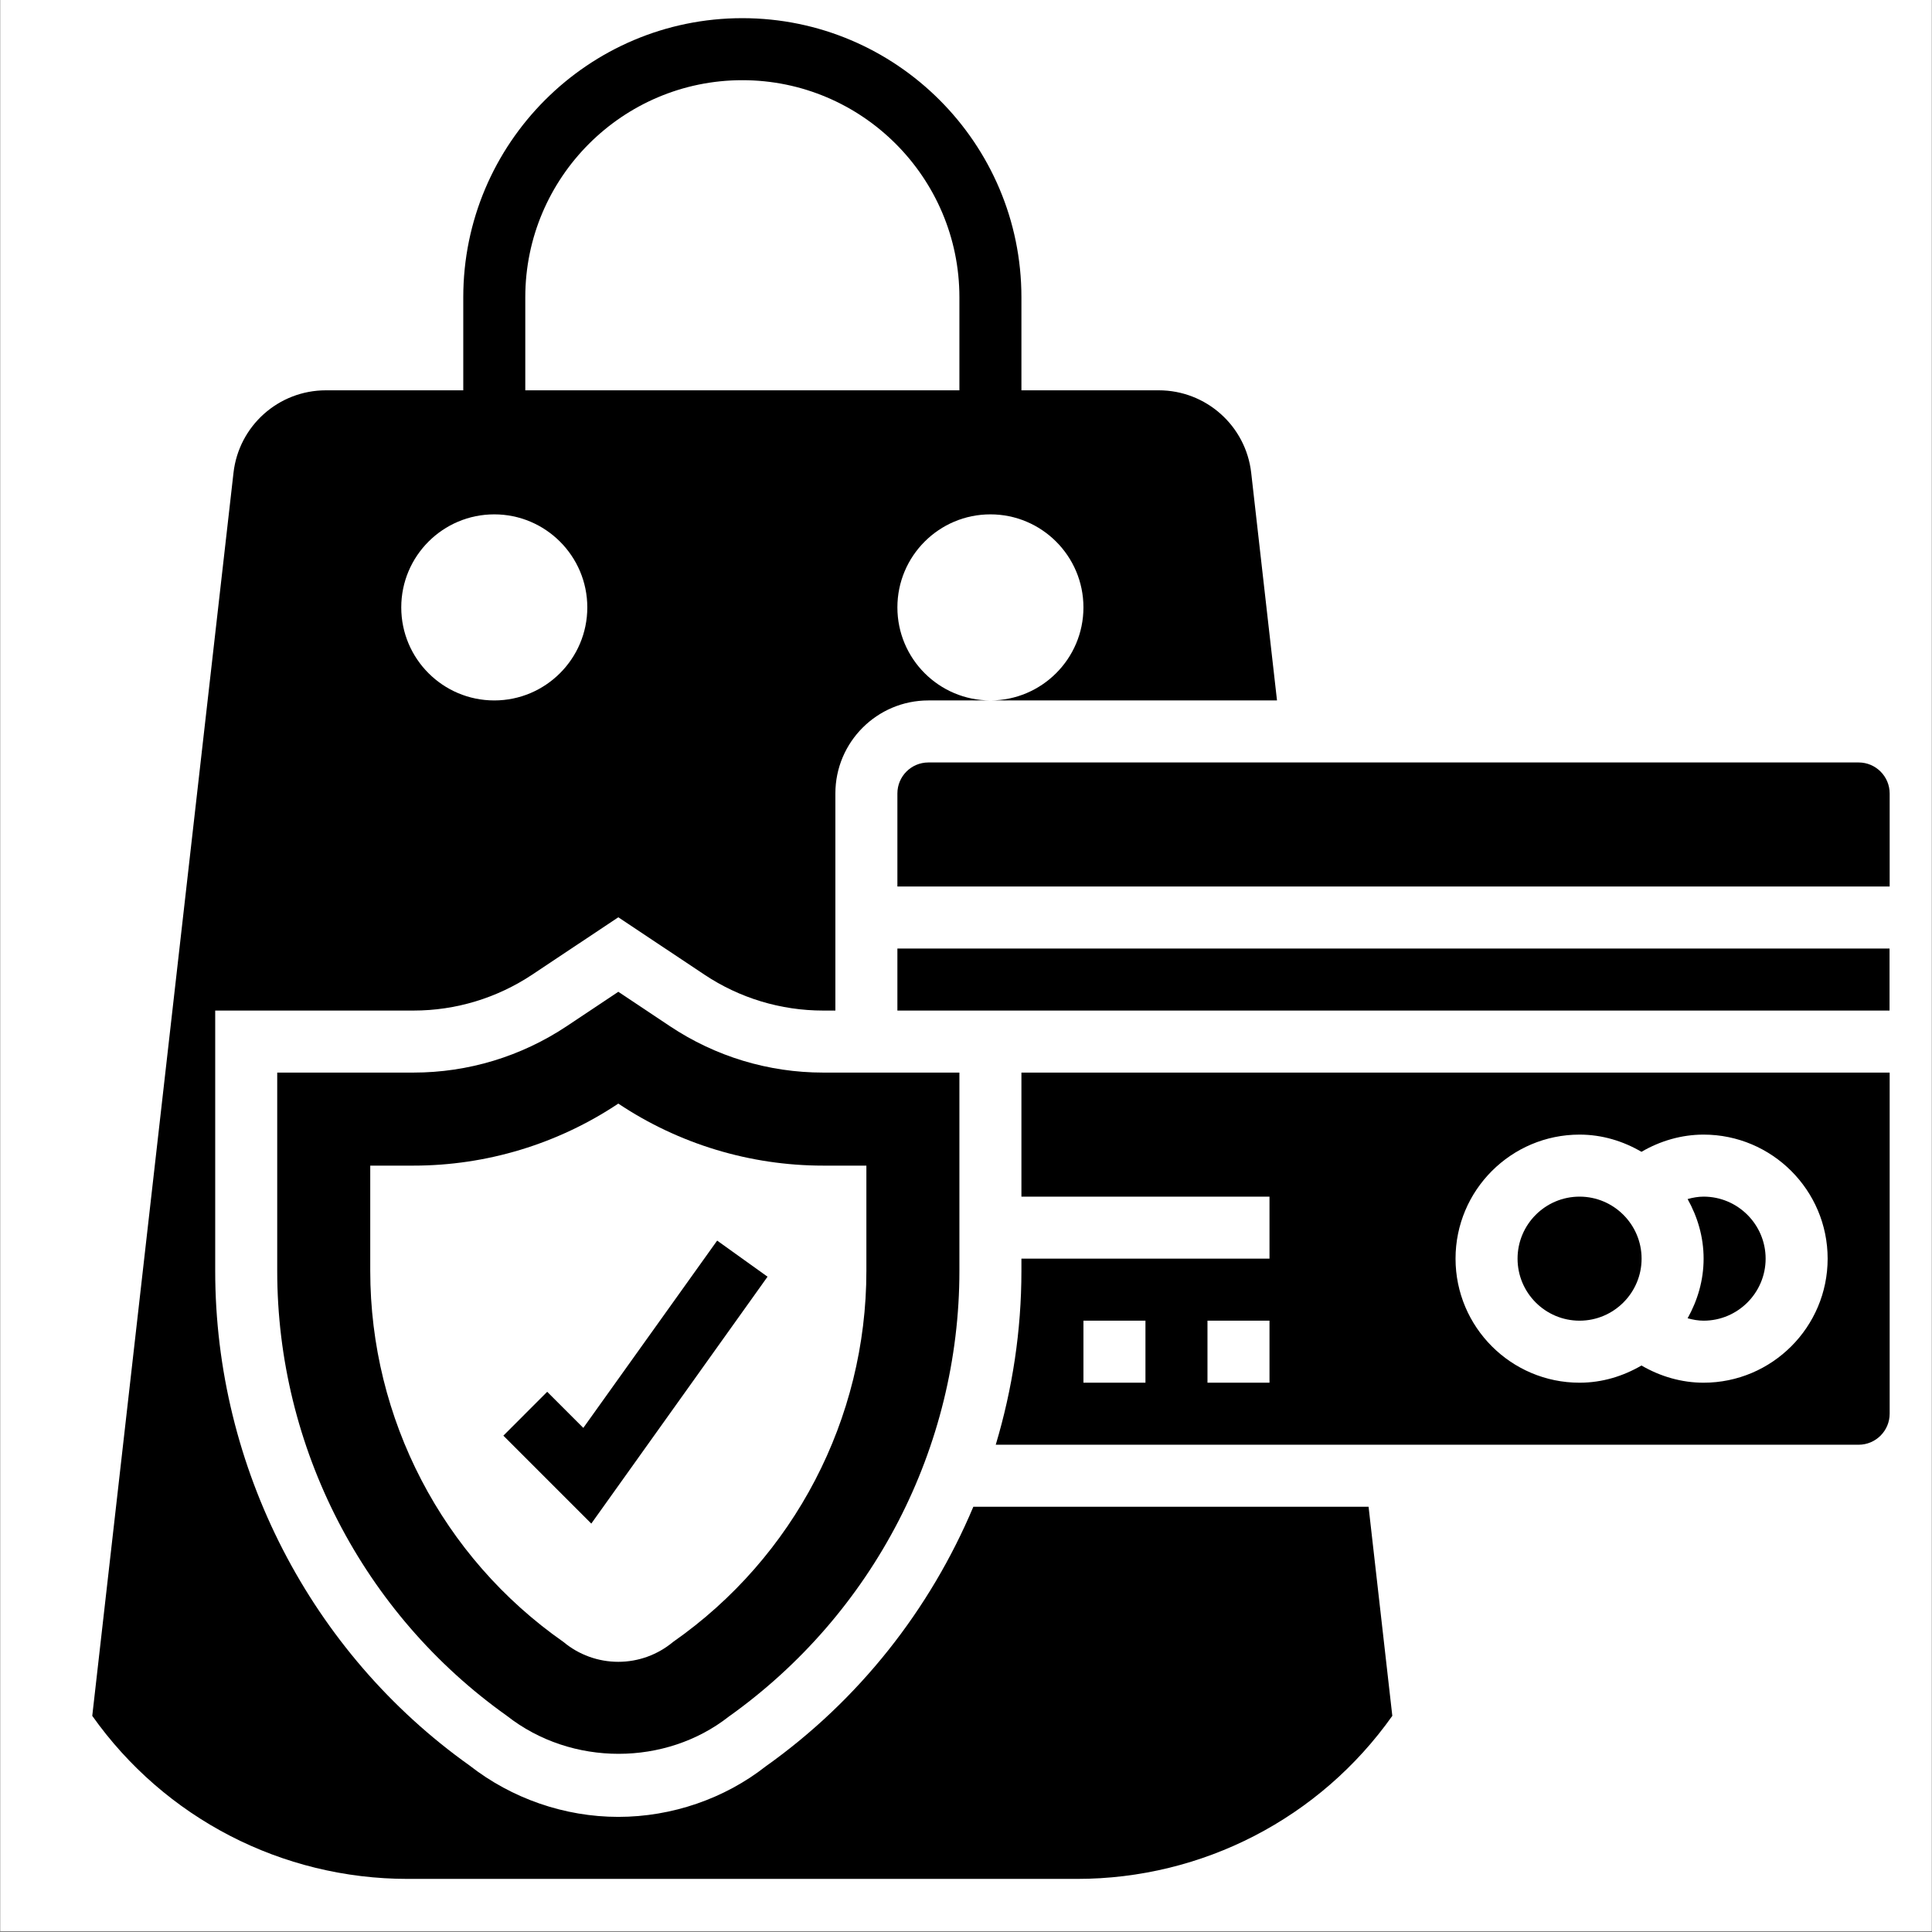
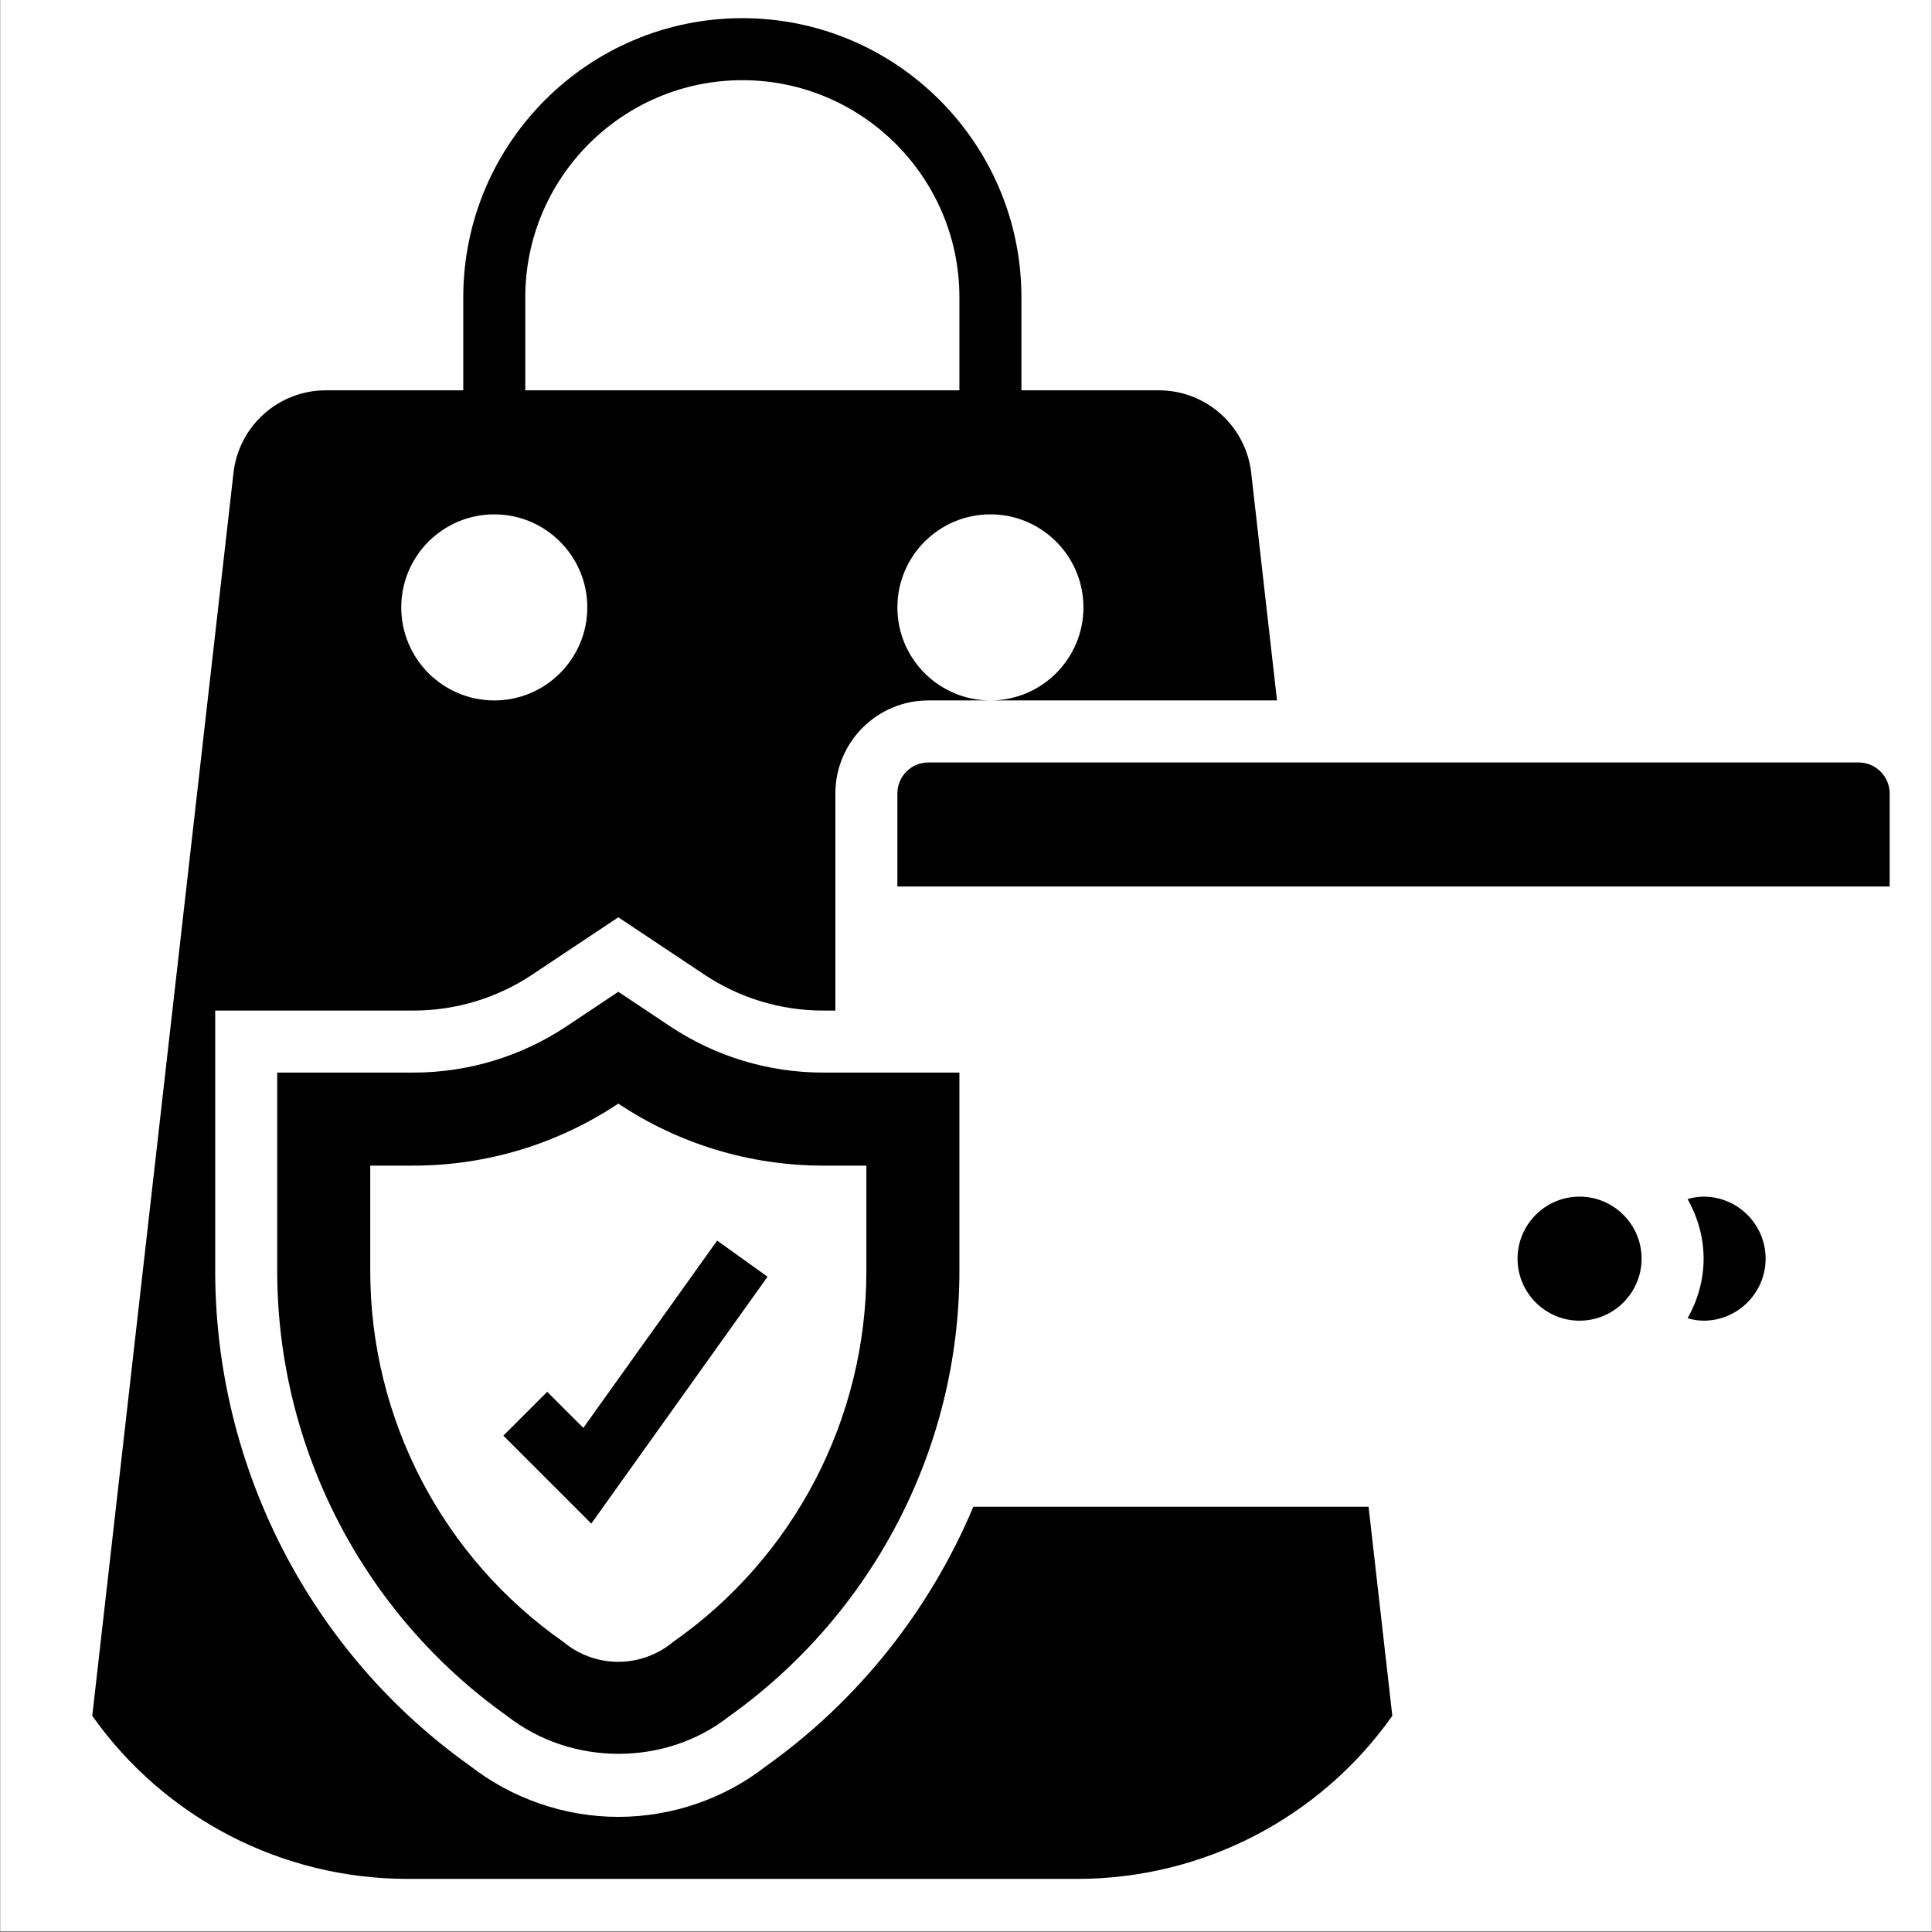
<svg xmlns="http://www.w3.org/2000/svg" version="1.2" preserveAspectRatio="xMidYMid meet" height="2800" viewBox="0 0 2100 2100" zoomAndPan="magnify" width="2800">
  <rect x="0" y="0" width="2100" height="2100" fill="#808080" stroke="none" />
  <defs>
    <clipPath id="3dc97809f3">
      <path d="M 0.5 0 L 2099.5 0 L 2099.5 2099 L 0.5 2099 Z M 0.5 0" />
    </clipPath>
    <clipPath id="7b72045e73">
      <path d="M 100 19.746 L 1514 19.746 L 1514 2042.285 L 100 2042.285 Z M 100 19.746" />
    </clipPath>
    <clipPath id="d1f3a40f84">
      <path d="M 975 828.762 L 2053.848 828.762 L 2053.848 963.598 L 975 963.598 Z M 975 828.762" />
    </clipPath>
    <clipPath id="d10278b796">
-       <path d="M 975 1031.016 L 2053.848 1031.016 L 2053.848 1098.434 L 975 1098.434 Z M 975 1031.016" />
-     </clipPath>
+       </clipPath>
    <clipPath id="01af25974c">
-       <path d="M 1082 1165.852 L 2053.848 1165.852 L 2053.848 1570.359 L 1082 1570.359 Z M 1082 1165.852" />
-     </clipPath>
+       </clipPath>
  </defs>
  <g id="b38909f686">
    <g clip-path="url(#3dc97809f3)" clip-rule="nonzero">
      <path d="M 0.5 0 L 2099.5 0 L 2099.5 2099 L 0.5 2099 Z M 0.5 0" style="stroke:none;fill-rule:nonzero;fill:#ffffff;fill-opacity:1;" />
      <path d="M 0.5 0 L 2099.5 0 L 2099.5 2099 L 0.5 2099 Z M 0.5 0" style="stroke:none;fill-rule:nonzero;fill:#ffffff;fill-opacity:1;" />
    </g>
    <g style="fill:#ffffff;fill-opacity:1;">
      <g transform="translate(904.159, 1059.995)">
        <path d="M 1.172 -8.688 C 1.172 -10.469 1.531 -12.035 2.25 -13.391 C 2.977 -14.742 3.977 -15.785 5.25 -16.516 C 6.531 -17.254 8.004 -17.625 9.672 -17.625 C 11.766 -17.625 13.5 -17.125 14.875 -16.125 C 16.25 -15.133 17.176 -13.719 17.656 -11.875 L 13.797 -11.875 C 13.473 -12.727 12.961 -13.395 12.266 -13.875 C 11.578 -14.363 10.711 -14.609 9.672 -14.609 C 8.203 -14.609 7.031 -14.086 6.156 -13.047 C 5.281 -12.004 4.844 -10.551 4.844 -8.688 C 4.844 -6.82 5.281 -5.363 6.156 -4.312 C 7.031 -3.258 8.203 -2.734 9.672 -2.734 C 11.742 -2.734 13.117 -3.648 13.797 -5.484 L 17.656 -5.484 C 17.156 -3.711 16.211 -2.305 14.828 -1.266 C 13.441 -0.234 11.723 0.281 9.672 0.281 C 8.004 0.281 6.531 -0.086 5.25 -0.828 C 3.977 -1.578 2.977 -2.629 2.25 -3.984 C 1.531 -5.336 1.172 -6.906 1.172 -8.688 Z M 1.172 -8.688" style="stroke:none" />
      </g>
    </g>
    <g style="fill:#ffffff;fill-opacity:1;">
      <g transform="translate(923.05, 1059.995)">
-         <path d="M 9.891 0.281 C 8.254 0.281 6.773 -0.086 5.453 -0.828 C 4.129 -1.578 3.086 -2.629 2.328 -3.984 C 1.578 -5.336 1.203 -6.906 1.203 -8.688 C 1.203 -10.445 1.586 -12.008 2.359 -13.375 C 3.141 -14.738 4.203 -15.785 5.547 -16.516 C 6.891 -17.254 8.391 -17.625 10.047 -17.625 C 11.703 -17.625 13.203 -17.254 14.547 -16.516 C 15.891 -15.785 16.945 -14.738 17.719 -13.375 C 18.5 -12.008 18.891 -10.445 18.891 -8.688 C 18.891 -6.926 18.488 -5.363 17.688 -4 C 16.895 -2.633 15.812 -1.578 14.438 -0.828 C 13.062 -0.086 11.547 0.281 9.891 0.281 Z M 9.891 -2.828 C 10.805 -2.828 11.672 -3.047 12.484 -3.484 C 13.297 -3.93 13.953 -4.594 14.453 -5.469 C 14.953 -6.352 15.203 -7.426 15.203 -8.688 C 15.203 -9.945 14.961 -11.008 14.484 -11.875 C 14.004 -12.75 13.363 -13.406 12.562 -13.844 C 11.758 -14.289 10.898 -14.516 9.984 -14.516 C 9.055 -14.516 8.195 -14.289 7.406 -13.844 C 6.625 -13.406 6 -12.75 5.531 -11.875 C 5.07 -11.008 4.844 -9.945 4.844 -8.688 C 4.844 -6.82 5.32 -5.379 6.281 -4.359 C 7.238 -3.336 8.441 -2.828 9.891 -2.828 Z M 9.891 -2.828" style="stroke:none" />
-       </g>
+         </g>
    </g>
    <g style="fill:#ffffff;fill-opacity:1;">
      <g transform="translate(943.138, 1059.995)">
        <path d="M 23.359 -17.625 C 24.723 -17.625 25.945 -17.344 27.031 -16.781 C 28.113 -16.219 28.961 -15.379 29.578 -14.266 C 30.203 -13.148 30.516 -11.805 30.516 -10.234 L 30.516 0 L 26.953 0 L 26.953 -9.703 C 26.953 -11.254 26.562 -12.441 25.781 -13.266 C 25.008 -14.098 23.953 -14.516 22.609 -14.516 C 21.266 -14.516 20.195 -14.098 19.406 -13.266 C 18.625 -12.441 18.234 -11.254 18.234 -9.703 L 18.234 0 L 14.672 0 L 14.672 -9.703 C 14.672 -11.254 14.281 -12.441 13.5 -13.266 C 12.727 -14.098 11.672 -14.516 10.328 -14.516 C 8.984 -14.516 7.914 -14.098 7.125 -13.266 C 6.344 -12.441 5.953 -11.254 5.953 -9.703 L 5.953 0 L 2.359 0 L 2.359 -17.344 L 5.953 -17.344 L 5.953 -15.359 C 6.535 -16.078 7.281 -16.633 8.188 -17.031 C 9.094 -17.426 10.055 -17.625 11.078 -17.625 C 12.461 -17.625 13.703 -17.332 14.797 -16.75 C 15.891 -16.164 16.727 -15.316 17.312 -14.203 C 17.844 -15.254 18.66 -16.086 19.766 -16.703 C 20.879 -17.316 22.078 -17.625 23.359 -17.625 Z M 23.359 -17.625" style="stroke:none" />
      </g>
    </g>
    <g style="fill:#ffffff;fill-opacity:1;">
      <g transform="translate(975.851, 1059.995)">
        <path d="M 5.953 -14.797 C 6.555 -15.598 7.383 -16.27 8.438 -16.812 C 9.488 -17.352 10.676 -17.625 12 -17.625 C 13.508 -17.625 14.891 -17.25 16.141 -16.5 C 17.391 -15.758 18.367 -14.719 19.078 -13.375 C 19.797 -12.031 20.156 -10.488 20.156 -8.75 C 20.156 -7.008 19.797 -5.453 19.078 -4.078 C 18.367 -2.703 17.391 -1.629 16.141 -0.859 C 14.891 -0.098 13.508 0.281 12 0.281 C 10.676 0.281 9.5 0.016 8.469 -0.516 C 7.438 -1.055 6.598 -1.723 5.953 -2.516 L 5.953 8.25 L 2.359 8.25 L 2.359 -17.344 L 5.953 -17.344 Z M 16.5 -8.75 C 16.5 -9.945 16.25 -10.977 15.75 -11.844 C 15.258 -12.719 14.609 -13.379 13.797 -13.828 C 12.992 -14.285 12.129 -14.516 11.203 -14.516 C 10.305 -14.516 9.453 -14.281 8.641 -13.812 C 7.836 -13.352 7.188 -12.68 6.688 -11.797 C 6.195 -10.922 5.953 -9.883 5.953 -8.688 C 5.953 -7.488 6.195 -6.441 6.688 -5.547 C 7.188 -4.66 7.836 -3.984 8.641 -3.516 C 9.453 -3.055 10.305 -2.828 11.203 -2.828 C 12.129 -2.828 12.992 -3.062 13.797 -3.531 C 14.609 -4.008 15.258 -4.695 15.75 -5.594 C 16.25 -6.5 16.5 -7.551 16.5 -8.75 Z M 16.5 -8.75" style="stroke:none" />
      </g>
    </g>
    <g style="fill:#ffffff;fill-opacity:1;">
      <g transform="translate(997.198, 1059.995)">
        <path d="M 5.953 -14.828 C 6.473 -15.711 7.164 -16.398 8.031 -16.891 C 8.906 -17.379 9.941 -17.625 11.141 -17.625 L 11.141 -13.922 L 10.234 -13.922 C 8.828 -13.922 7.758 -13.562 7.031 -12.844 C 6.312 -12.133 5.953 -10.895 5.953 -9.125 L 5.953 0 L 2.359 0 L 2.359 -17.344 L 5.953 -17.344 Z M 5.953 -14.828" style="stroke:none" />
      </g>
    </g>
    <g style="fill:#ffffff;fill-opacity:1;">
      <g transform="translate(1009.288, 1059.995)">
        <path d="M 1.172 -8.75 C 1.172 -10.488 1.531 -12.031 2.25 -13.375 C 2.977 -14.719 3.961 -15.758 5.203 -16.5 C 6.453 -17.25 7.832 -17.625 9.344 -17.625 C 10.707 -17.625 11.898 -17.359 12.922 -16.828 C 13.941 -16.297 14.754 -15.629 15.359 -14.828 L 15.359 -17.344 L 18.984 -17.344 L 18.984 0 L 15.359 0 L 15.359 -2.578 C 14.754 -1.766 13.926 -1.082 12.875 -0.531 C 11.82 0.008 10.625 0.281 9.281 0.281 C 7.789 0.281 6.426 -0.098 5.188 -0.859 C 3.957 -1.629 2.977 -2.703 2.25 -4.078 C 1.531 -5.453 1.172 -7.008 1.172 -8.75 Z M 15.359 -8.688 C 15.359 -9.883 15.113 -10.922 14.625 -11.797 C 14.133 -12.68 13.488 -13.352 12.688 -13.812 C 11.883 -14.281 11.023 -14.516 10.109 -14.516 C 9.18 -14.516 8.316 -14.285 7.516 -13.828 C 6.723 -13.379 6.078 -12.719 5.578 -11.844 C 5.086 -10.977 4.844 -9.945 4.844 -8.75 C 4.844 -7.551 5.086 -6.5 5.578 -5.594 C 6.078 -4.695 6.727 -4.008 7.531 -3.531 C 8.344 -3.062 9.203 -2.828 10.109 -2.828 C 11.023 -2.828 11.883 -3.055 12.688 -3.516 C 13.488 -3.984 14.133 -4.66 14.625 -5.547 C 15.113 -6.441 15.359 -7.488 15.359 -8.688 Z M 15.359 -8.688" style="stroke:none" />
      </g>
    </g>
    <g style="fill:#ffffff;fill-opacity:1;">
      <g transform="translate(1030.635, 1059.995)">
        <path d="" style="stroke:none" />
      </g>
    </g>
    <g style="fill:#ffffff;fill-opacity:1;">
      <g transform="translate(1038.821, 1059.995)">
        <path d="M 5.953 -14.797 C 6.555 -15.598 7.383 -16.27 8.438 -16.812 C 9.488 -17.352 10.676 -17.625 12 -17.625 C 13.508 -17.625 14.891 -17.25 16.141 -16.5 C 17.391 -15.758 18.367 -14.719 19.078 -13.375 C 19.797 -12.031 20.156 -10.488 20.156 -8.75 C 20.156 -7.008 19.797 -5.453 19.078 -4.078 C 18.367 -2.703 17.391 -1.629 16.141 -0.859 C 14.891 -0.098 13.508 0.281 12 0.281 C 10.676 0.281 9.5 0.016 8.469 -0.516 C 7.438 -1.055 6.598 -1.723 5.953 -2.516 L 5.953 8.25 L 2.359 8.25 L 2.359 -17.344 L 5.953 -17.344 Z M 16.5 -8.75 C 16.5 -9.945 16.25 -10.977 15.75 -11.844 C 15.258 -12.719 14.609 -13.379 13.797 -13.828 C 12.992 -14.285 12.129 -14.516 11.203 -14.516 C 10.305 -14.516 9.453 -14.281 8.641 -13.812 C 7.836 -13.352 7.188 -12.68 6.688 -11.797 C 6.195 -10.922 5.953 -9.883 5.953 -8.688 C 5.953 -7.488 6.195 -6.441 6.688 -5.547 C 7.188 -4.66 7.836 -3.984 8.641 -3.516 C 9.453 -3.055 10.305 -2.828 11.203 -2.828 C 12.129 -2.828 12.992 -3.062 13.797 -3.531 C 14.609 -4.008 15.258 -4.695 15.75 -5.594 C 16.25 -6.5 16.5 -7.551 16.5 -8.75 Z M 16.5 -8.75" style="stroke:none" />
      </g>
    </g>
    <g style="fill:#ffffff;fill-opacity:1;">
      <g transform="translate(1060.168, 1059.995)">
        <path d="M 5.953 -14.828 C 6.473 -15.711 7.164 -16.398 8.031 -16.891 C 8.906 -17.379 9.941 -17.625 11.141 -17.625 L 11.141 -13.922 L 10.234 -13.922 C 8.828 -13.922 7.758 -13.562 7.031 -12.844 C 6.312 -12.133 5.953 -10.895 5.953 -9.125 L 5.953 0 L 2.359 0 L 2.359 -17.344 L 5.953 -17.344 Z M 5.953 -14.828" style="stroke:none" />
      </g>
    </g>
    <g style="fill:#ffffff;fill-opacity:1;">
      <g transform="translate(1072.258, 1059.995)">
        <path d="M 9.891 0.281 C 8.254 0.281 6.773 -0.086 5.453 -0.828 C 4.129 -1.578 3.086 -2.629 2.328 -3.984 C 1.578 -5.336 1.203 -6.906 1.203 -8.688 C 1.203 -10.445 1.586 -12.008 2.359 -13.375 C 3.141 -14.738 4.203 -15.785 5.547 -16.516 C 6.891 -17.254 8.391 -17.625 10.047 -17.625 C 11.703 -17.625 13.203 -17.254 14.547 -16.516 C 15.891 -15.785 16.945 -14.738 17.719 -13.375 C 18.5 -12.008 18.891 -10.445 18.891 -8.688 C 18.891 -6.926 18.488 -5.363 17.688 -4 C 16.895 -2.633 15.812 -1.578 14.438 -0.828 C 13.062 -0.086 11.547 0.281 9.891 0.281 Z M 9.891 -2.828 C 10.805 -2.828 11.672 -3.047 12.484 -3.484 C 13.297 -3.93 13.953 -4.594 14.453 -5.469 C 14.953 -6.352 15.203 -7.426 15.203 -8.688 C 15.203 -9.945 14.961 -11.008 14.484 -11.875 C 14.004 -12.75 13.363 -13.406 12.562 -13.844 C 11.758 -14.289 10.898 -14.516 9.984 -14.516 C 9.055 -14.516 8.195 -14.289 7.406 -13.844 C 6.625 -13.406 6 -12.75 5.531 -11.875 C 5.07 -11.008 4.844 -9.945 4.844 -8.688 C 4.844 -6.82 5.32 -5.379 6.281 -4.359 C 7.238 -3.336 8.441 -2.828 9.891 -2.828 Z M 9.891 -2.828" style="stroke:none" />
      </g>
    </g>
    <g style="fill:#ffffff;fill-opacity:1;">
      <g transform="translate(1092.345, 1059.995)">
        <path d="M 6.547 -14.422 L 6.547 -4.812 C 6.547 -4.164 6.695 -3.695 7 -3.406 C 7.312 -3.125 7.832 -2.984 8.562 -2.984 L 10.766 -2.984 L 10.766 0 L 7.938 0 C 6.32 0 5.082 -0.375 4.219 -1.125 C 3.352 -1.883 2.922 -3.113 2.922 -4.812 L 2.922 -14.422 L 0.875 -14.422 L 0.875 -17.344 L 2.922 -17.344 L 2.922 -21.656 L 6.547 -21.656 L 6.547 -17.344 L 10.766 -17.344 L 10.766 -14.422 Z M 6.547 -14.422" style="stroke:none" />
      </g>
    </g>
    <g style="fill:#ffffff;fill-opacity:1;">
      <g transform="translate(1104.058, 1059.995)">
        <path d="M 18.266 -9.094 C 18.266 -8.445 18.223 -7.859 18.141 -7.328 L 4.875 -7.328 C 4.977 -5.953 5.492 -4.844 6.422 -4 C 7.348 -3.156 8.484 -2.734 9.828 -2.734 C 11.754 -2.734 13.117 -3.539 13.922 -5.156 L 17.781 -5.156 C 17.258 -3.562 16.312 -2.254 14.938 -1.234 C 13.562 -0.223 11.859 0.281 9.828 0.281 C 8.16 0.281 6.672 -0.086 5.359 -0.828 C 4.055 -1.578 3.031 -2.629 2.281 -3.984 C 1.539 -5.336 1.172 -6.906 1.172 -8.688 C 1.172 -10.469 1.531 -12.035 2.25 -13.391 C 2.977 -14.742 3.992 -15.785 5.297 -16.516 C 6.609 -17.254 8.117 -17.625 9.828 -17.625 C 11.461 -17.625 12.922 -17.266 14.203 -16.547 C 15.484 -15.836 16.477 -14.836 17.188 -13.547 C 17.906 -12.266 18.266 -10.781 18.266 -9.094 Z M 14.516 -10.234 C 14.492 -11.555 14.02 -12.613 13.094 -13.406 C 12.176 -14.207 11.035 -14.609 9.672 -14.609 C 8.43 -14.609 7.367 -14.211 6.484 -13.422 C 5.598 -12.641 5.07 -11.578 4.906 -10.234 Z M 14.516 -10.234" style="stroke:none" />
      </g>
    </g>
    <g style="fill:#ffffff;fill-opacity:1;">
      <g transform="translate(1123.484, 1059.995)">
        <path d="M 9.344 -17.625 C 10.688 -17.625 11.879 -17.359 12.922 -16.828 C 13.961 -16.297 14.773 -15.629 15.359 -14.828 L 15.359 -17.344 L 18.984 -17.344 L 18.984 0.281 C 18.984 1.875 18.645 3.297 17.969 4.547 C 17.301 5.797 16.332 6.773 15.062 7.484 C 13.789 8.203 12.273 8.562 10.516 8.562 C 8.16 8.562 6.207 8.008 4.656 6.906 C 3.102 5.812 2.223 4.316 2.016 2.422 L 5.578 2.422 C 5.848 3.328 6.426 4.055 7.312 4.609 C 8.207 5.172 9.273 5.453 10.516 5.453 C 11.961 5.453 13.129 5.008 14.016 4.125 C 14.91 3.238 15.359 1.957 15.359 0.281 L 15.359 -2.609 C 14.754 -1.797 13.93 -1.109 12.891 -0.547 C 11.848 0.004 10.664 0.281 9.344 0.281 C 7.832 0.281 6.453 -0.098 5.203 -0.859 C 3.961 -1.629 2.977 -2.703 2.25 -4.078 C 1.531 -5.453 1.172 -7.008 1.172 -8.75 C 1.172 -10.488 1.531 -12.031 2.25 -13.375 C 2.977 -14.719 3.961 -15.758 5.203 -16.5 C 6.453 -17.25 7.832 -17.625 9.344 -17.625 Z M 15.359 -8.688 C 15.359 -9.883 15.113 -10.922 14.625 -11.797 C 14.133 -12.68 13.488 -13.352 12.688 -13.812 C 11.883 -14.281 11.023 -14.516 10.109 -14.516 C 9.18 -14.516 8.316 -14.285 7.516 -13.828 C 6.723 -13.379 6.078 -12.719 5.578 -11.844 C 5.086 -10.977 4.844 -9.945 4.844 -8.75 C 4.844 -7.551 5.086 -6.5 5.578 -5.594 C 6.078 -4.695 6.727 -4.008 7.531 -3.531 C 8.344 -3.062 9.203 -2.828 10.109 -2.828 C 11.023 -2.828 11.883 -3.055 12.688 -3.516 C 13.488 -3.984 14.133 -4.66 14.625 -5.547 C 15.113 -6.441 15.359 -7.488 15.359 -8.688 Z M 15.359 -8.688" style="stroke:none" />
      </g>
    </g>
    <g style="fill:#ffffff;fill-opacity:1;">
      <g transform="translate(1144.831, 1059.995)">
        <path d="M 4.188 -19.641 C 3.539 -19.641 2.992 -19.859 2.547 -20.297 C 2.109 -20.742 1.891 -21.289 1.891 -21.938 C 1.891 -22.594 2.109 -23.141 2.547 -23.578 C 2.992 -24.023 3.539 -24.25 4.188 -24.25 C 4.812 -24.25 5.344 -24.023 5.781 -23.578 C 6.227 -23.141 6.453 -22.594 6.453 -21.938 C 6.453 -21.289 6.227 -20.742 5.781 -20.297 C 5.344 -19.859 4.812 -19.641 4.188 -19.641 Z M 5.953 -17.344 L 5.953 0 L 2.359 0 L 2.359 -17.344 Z M 5.953 -17.344" style="stroke:none" />
      </g>
    </g>
    <g style="fill:#ffffff;fill-opacity:1;">
      <g transform="translate(1153.143, 1059.995)">
        <path d="M 1.172 -8.75 C 1.172 -10.488 1.531 -12.031 2.25 -13.375 C 2.977 -14.719 3.961 -15.758 5.203 -16.5 C 6.453 -17.25 7.844 -17.625 9.375 -17.625 C 10.508 -17.625 11.629 -17.379 12.734 -16.891 C 13.836 -16.398 14.711 -15.742 15.359 -14.922 L 15.359 -23.297 L 18.984 -23.297 L 18.984 0 L 15.359 0 L 15.359 -2.609 C 14.773 -1.773 13.961 -1.082 12.922 -0.531 C 11.879 0.008 10.688 0.281 9.344 0.281 C 7.832 0.281 6.453 -0.098 5.203 -0.859 C 3.961 -1.629 2.977 -2.703 2.25 -4.078 C 1.531 -5.453 1.172 -7.008 1.172 -8.75 Z M 15.359 -8.688 C 15.359 -9.883 15.113 -10.922 14.625 -11.797 C 14.133 -12.68 13.488 -13.352 12.688 -13.812 C 11.883 -14.281 11.023 -14.516 10.109 -14.516 C 9.18 -14.516 8.316 -14.285 7.516 -13.828 C 6.723 -13.379 6.078 -12.719 5.578 -11.844 C 5.086 -10.977 4.844 -9.945 4.844 -8.75 C 4.844 -7.551 5.086 -6.5 5.578 -5.594 C 6.078 -4.695 6.727 -4.008 7.531 -3.531 C 8.344 -3.062 9.203 -2.828 10.109 -2.828 C 11.023 -2.828 11.883 -3.055 12.688 -3.516 C 13.488 -3.984 14.133 -4.66 14.625 -5.547 C 15.113 -6.441 15.359 -7.488 15.359 -8.688 Z M 15.359 -8.688" style="stroke:none" />
      </g>
    </g>
    <g style="fill:#ffffff;fill-opacity:1;">
      <g transform="translate(1174.49, 1059.995)">
        <path d="M 1.172 -8.75 C 1.172 -10.488 1.531 -12.031 2.25 -13.375 C 2.977 -14.719 3.961 -15.758 5.203 -16.5 C 6.453 -17.25 7.832 -17.625 9.344 -17.625 C 10.707 -17.625 11.898 -17.359 12.922 -16.828 C 13.941 -16.297 14.754 -15.629 15.359 -14.828 L 15.359 -17.344 L 18.984 -17.344 L 18.984 0 L 15.359 0 L 15.359 -2.578 C 14.754 -1.766 13.926 -1.082 12.875 -0.531 C 11.82 0.008 10.625 0.281 9.281 0.281 C 7.789 0.281 6.426 -0.098 5.188 -0.859 C 3.957 -1.629 2.977 -2.703 2.25 -4.078 C 1.531 -5.453 1.172 -7.008 1.172 -8.75 Z M 15.359 -8.688 C 15.359 -9.883 15.113 -10.922 14.625 -11.797 C 14.133 -12.68 13.488 -13.352 12.688 -13.812 C 11.883 -14.281 11.023 -14.516 10.109 -14.516 C 9.18 -14.516 8.316 -14.285 7.516 -13.828 C 6.723 -13.379 6.078 -12.719 5.578 -11.844 C 5.086 -10.977 4.844 -9.945 4.844 -8.75 C 4.844 -7.551 5.086 -6.5 5.578 -5.594 C 6.078 -4.695 6.727 -4.008 7.531 -3.531 C 8.344 -3.062 9.203 -2.828 10.109 -2.828 C 11.023 -2.828 11.883 -3.055 12.688 -3.516 C 13.488 -3.984 14.133 -4.66 14.625 -5.547 C 15.113 -6.441 15.359 -7.488 15.359 -8.688 Z M 15.359 -8.688" style="stroke:none" />
      </g>
    </g>
    <path d="M 1716.93 1435.523 C 1754.059 1435.523 1784.34 1405.238 1784.34 1368.105 C 1784.34 1330.973 1754.059 1300.688 1716.93 1300.688 C 1679.672 1300.688 1649.52 1330.973 1649.52 1368.105 C 1649.52 1405.238 1679.672 1435.523 1716.93 1435.523" style="stroke:none;fill-rule:nonzero;fill:#000000;fill-opacity:1;" />
    <path d="M 1851.75 1435.523 C 1888.879 1435.523 1919.16 1405.238 1919.16 1368.105 C 1919.16 1330.973 1888.879 1300.688 1851.75 1300.688 C 1845.824 1300.688 1840.031 1301.742 1834.371 1303.32 C 1845.168 1322.676 1851.75 1344.535 1851.75 1368.105 C 1851.75 1391.676 1845.168 1413.535 1834.371 1432.891 C 1840.031 1434.469 1845.824 1435.523 1851.75 1435.523" style="stroke:none;fill-rule:nonzero;fill:#000000;fill-opacity:1;" />
    <path d="M 941.719 1266.977 L 941.719 1381.406 C 941.719 1542.047 863.25 1692.688 731.59 1784.727 C 714.871 1798.684 693.805 1806.32 672.082 1806.32 C 650.227 1806.32 629.16 1798.684 612.438 1784.727 C 480.781 1692.688 402.441 1542.047 402.441 1381.406 L 402.441 1266.977 L 449.445 1266.977 C 528.703 1266.977 606.121 1243.539 672.082 1199.562 C 737.91 1243.539 815.457 1266.977 894.719 1266.977 Z M 728.168 1115.418 L 672.082 1078.023 L 615.992 1115.418 C 566.488 1148.34 508.824 1165.852 449.445 1165.852 L 301.328 1165.852 L 301.328 1381.406 C 301.328 1573.125 394.543 1753.914 550.824 1864.918 C 621.523 1920.484 723.824 1919.43 792.023 1865.969 C 949.488 1753.914 1042.832 1573.125 1042.832 1381.406 L 1042.832 1165.852 L 894.719 1165.852 C 835.207 1165.852 777.539 1148.34 728.168 1115.418" style="stroke:none;fill-rule:nonzero;fill:#000000;fill-opacity:1;" />
    <g clip-path="url(#7b72045e73)" clip-rule="nonzero">
      <path d="M 537.262 559.09 C 592.953 559.09 638.375 604.387 638.375 660.219 C 638.375 716.047 592.953 761.344 537.262 761.344 C 481.438 761.344 436.148 716.047 436.148 660.219 C 436.148 604.387 481.438 559.09 537.262 559.09 Z M 570.965 323.129 C 570.965 193.031 676.82 87.164 806.898 87.164 C 936.98 87.164 1042.832 193.031 1042.832 323.129 L 1042.832 424.254 L 570.965 424.254 Z M 1057.977 1637.777 C 1010.973 1749.438 933.688 1847.93 832.309 1919.957 C 787.68 1954.984 730.406 1974.867 672.082 1974.867 C 613.754 1974.867 556.352 1954.984 510.402 1919.035 C 337.797 1796.312 233.918 1594.98 233.918 1381.406 L 233.918 1098.434 L 449.445 1098.434 C 495.523 1098.434 540.156 1084.871 578.602 1059.324 L 672.082 997.043 L 765.559 1059.324 C 803.871 1084.871 848.637 1098.434 894.719 1098.434 L 908.016 1098.434 L 908.016 862.473 C 908.016 806.641 953.305 761.344 1009.129 761.344 L 1076.539 761.344 C 1020.715 761.344 975.426 716.047 975.426 660.219 C 975.426 604.387 1020.715 559.09 1076.539 559.09 C 1132.23 559.09 1177.652 604.387 1177.652 660.219 C 1177.652 716.047 1132.23 761.344 1076.539 761.344 L 1388.047 761.344 L 1360 513.926 C 1354.207 462.836 1310.895 424.254 1259.547 424.254 L 1110.242 424.254 L 1110.242 323.129 C 1110.242 155.77 974.109 19.746 806.898 19.746 C 639.562 19.746 503.555 155.77 503.555 323.129 L 503.555 424.254 L 354.254 424.254 C 302.777 424.254 259.59 462.836 253.797 513.926 L 100.285 1865.051 C 179.016 1976.316 306.332 2042.285 443.258 2042.285 L 1170.543 2042.285 C 1307.34 2042.285 1434.652 1976.316 1513.387 1865.051 L 1487.578 1637.777 L 1057.977 1637.777" style="stroke:none;fill-rule:nonzero;fill:#000000;fill-opacity:1;" />
    </g>
    <g clip-path="url(#d1f3a40f84)" clip-rule="nonzero">
      <path d="M 2020.273 828.762 L 1009.129 828.762 C 990.434 828.762 975.426 843.906 975.426 862.473 L 975.426 963.598 L 2053.98 963.598 L 2053.98 862.473 C 2053.98 843.906 2038.84 828.762 2020.273 828.762" style="stroke:none;fill-rule:nonzero;fill:#000000;fill-opacity:1;" />
    </g>
    <g clip-path="url(#d10278b796)" clip-rule="nonzero">
      <path d="M 975.426 1098.434 L 2053.98 1098.434 L 2053.98 1031.016 L 975.426 1031.016 L 975.426 1098.434" style="stroke:none;fill-rule:nonzero;fill:#000000;fill-opacity:1;" />
    </g>
    <g clip-path="url(#01af25974c)" clip-rule="nonzero">
      <path d="M 1716.93 1233.27 C 1741.551 1233.27 1764.328 1240.379 1784.207 1251.969 C 1804.746 1239.984 1827.918 1233.27 1851.75 1233.27 C 1926.008 1233.27 1986.57 1293.707 1986.57 1368.105 C 1986.57 1442.504 1926.008 1502.941 1851.75 1502.941 C 1827.918 1502.941 1804.746 1496.227 1784.207 1484.242 C 1764.328 1495.832 1741.551 1502.941 1716.93 1502.941 C 1642.543 1502.941 1582.109 1442.504 1582.109 1368.105 C 1582.109 1293.707 1642.543 1233.27 1716.93 1233.27 Z M 1379.883 1502.941 L 1312.473 1502.941 L 1312.473 1435.523 L 1379.883 1435.523 Z M 1245.062 1502.941 L 1177.652 1502.941 L 1177.652 1435.523 L 1245.062 1435.523 Z M 1110.242 1300.688 L 1379.883 1300.688 L 1379.883 1368.105 L 1110.242 1368.105 L 1110.242 1381.406 C 1110.242 1446.188 1100.5 1509.656 1082.332 1570.359 L 2020.273 1570.359 C 2038.84 1570.359 2053.98 1555.215 2053.98 1536.648 L 2053.98 1165.852 L 1110.242 1165.852 L 1110.242 1300.688" style="stroke:none;fill-rule:nonzero;fill:#000000;fill-opacity:1;" />
    </g>
    <path d="M 594.797 1512.816 L 547.137 1560.484 L 642.719 1656.078 L 834.285 1387.727 L 779.516 1348.484 L 634.031 1552.055 L 594.797 1512.816" style="stroke:none;fill-rule:nonzero;fill:#000000;fill-opacity:1;" />
  </g>
</svg>